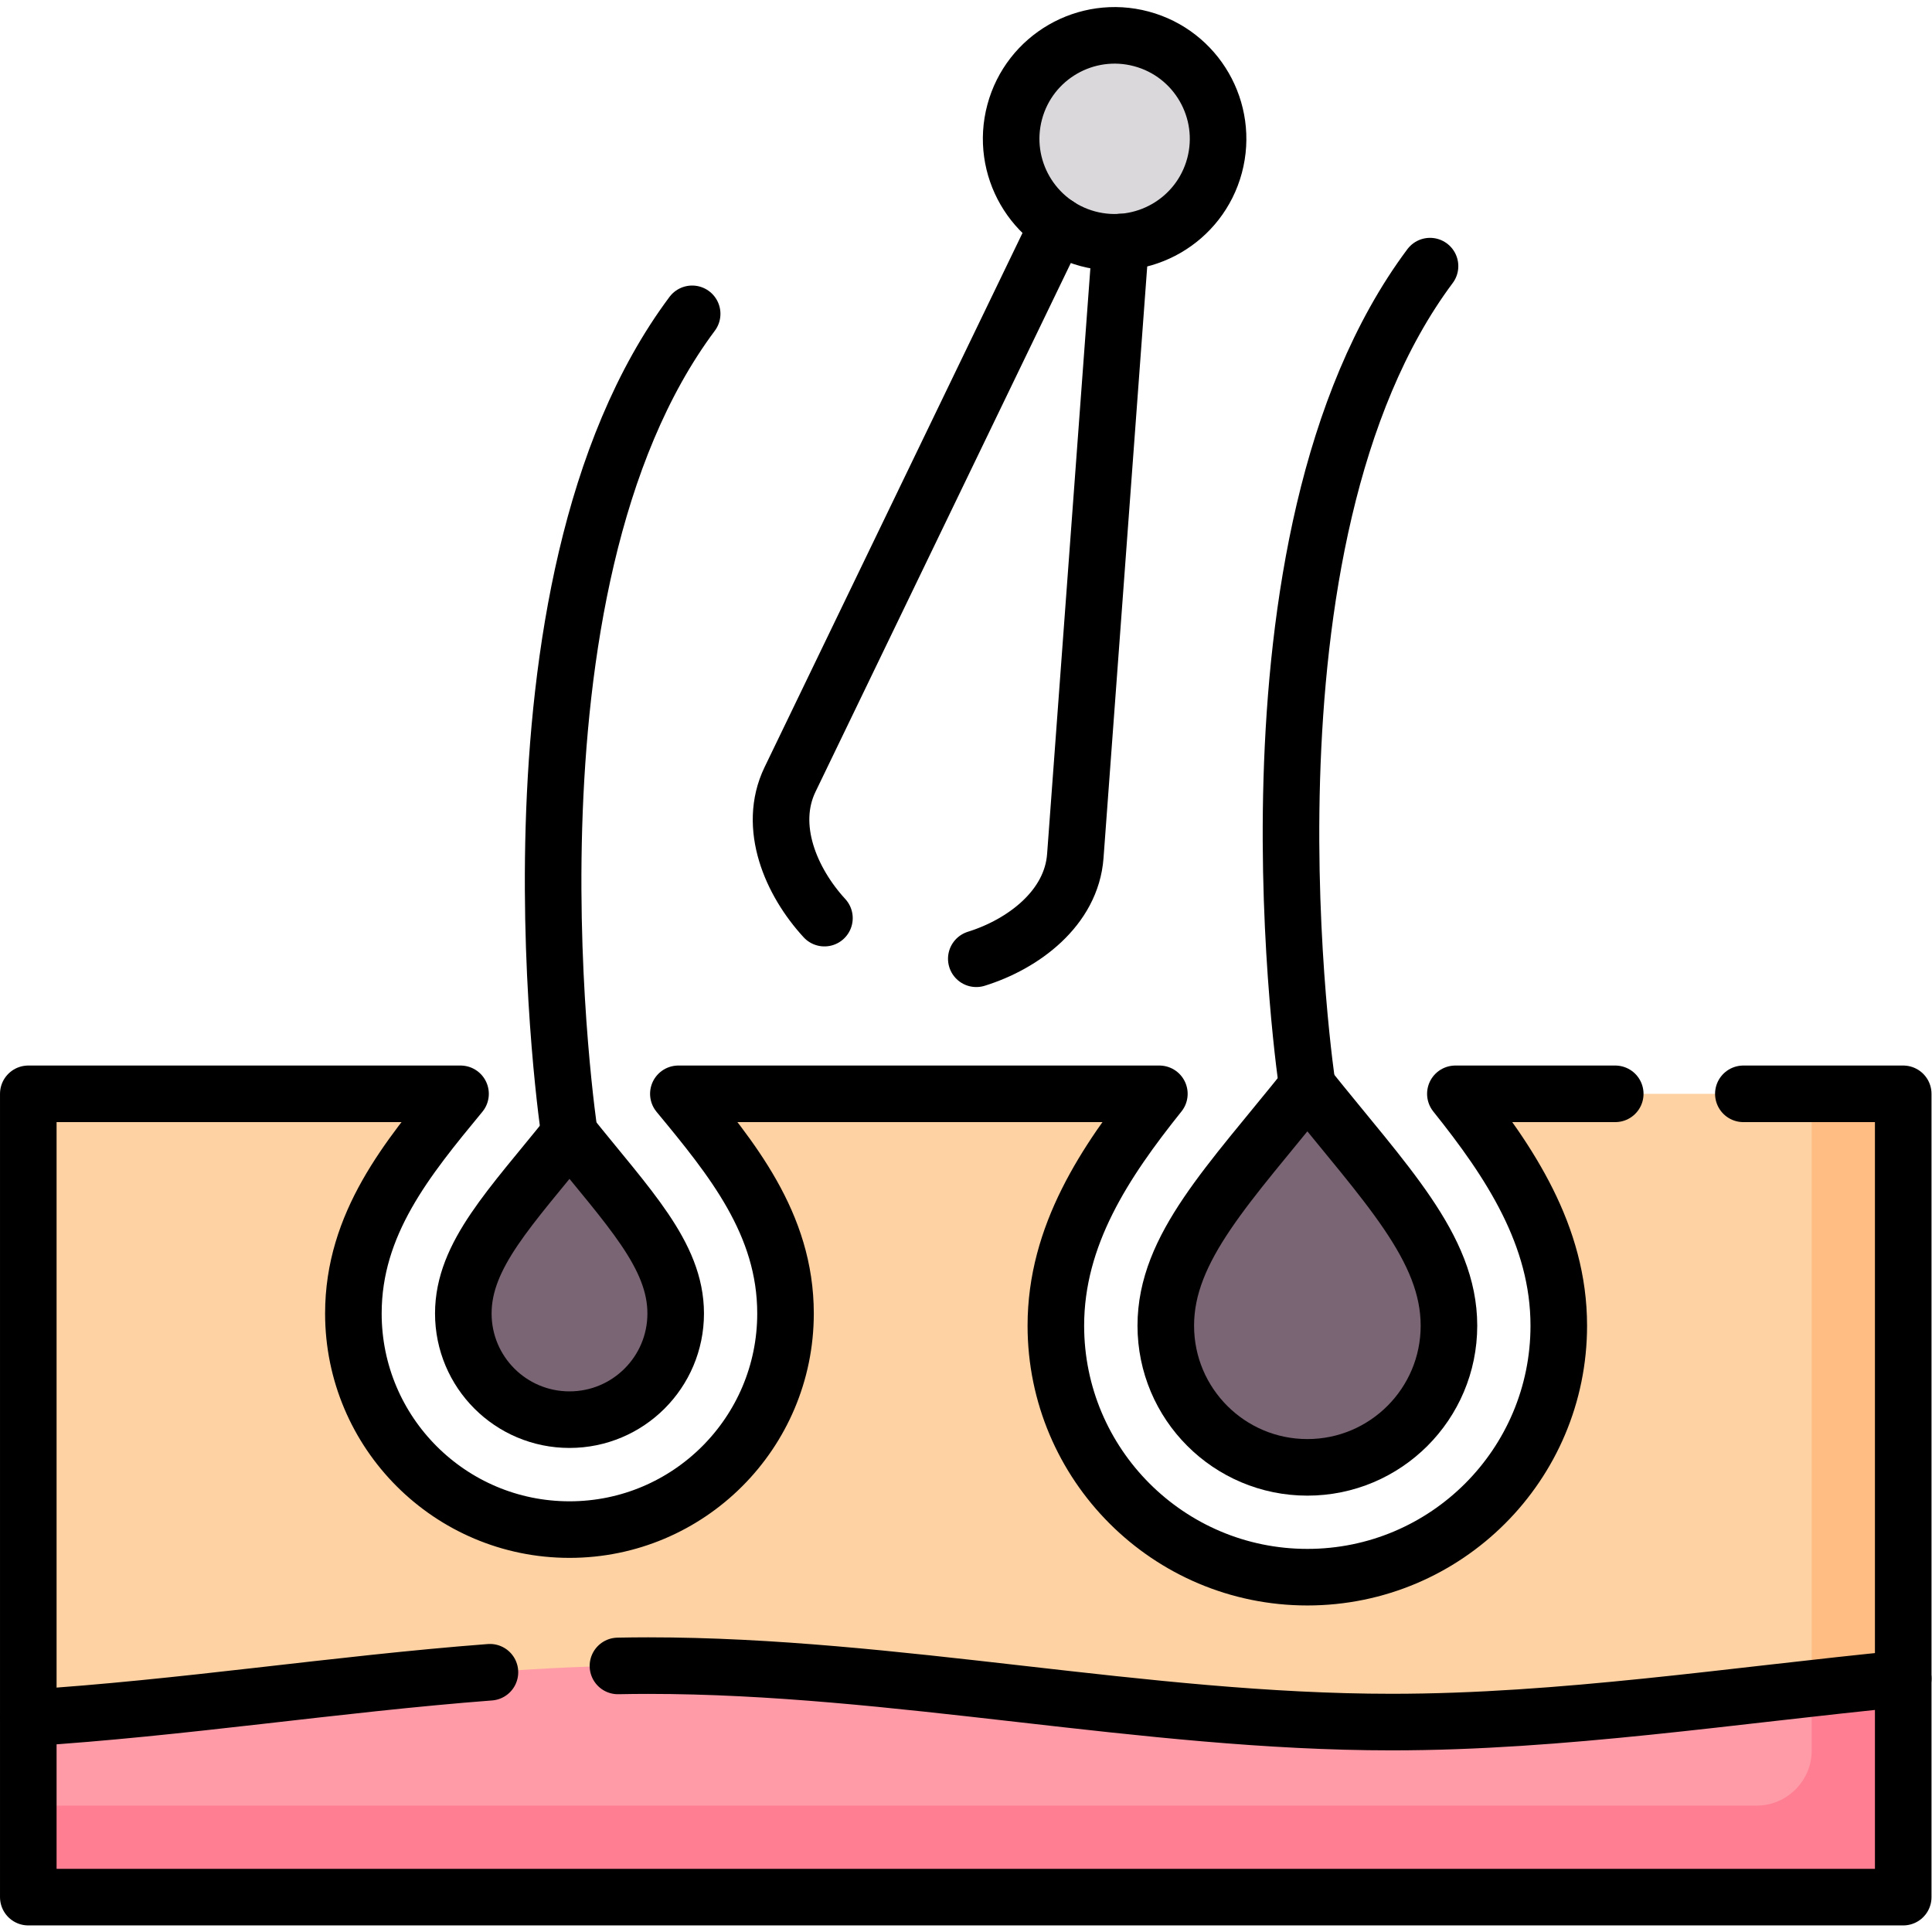
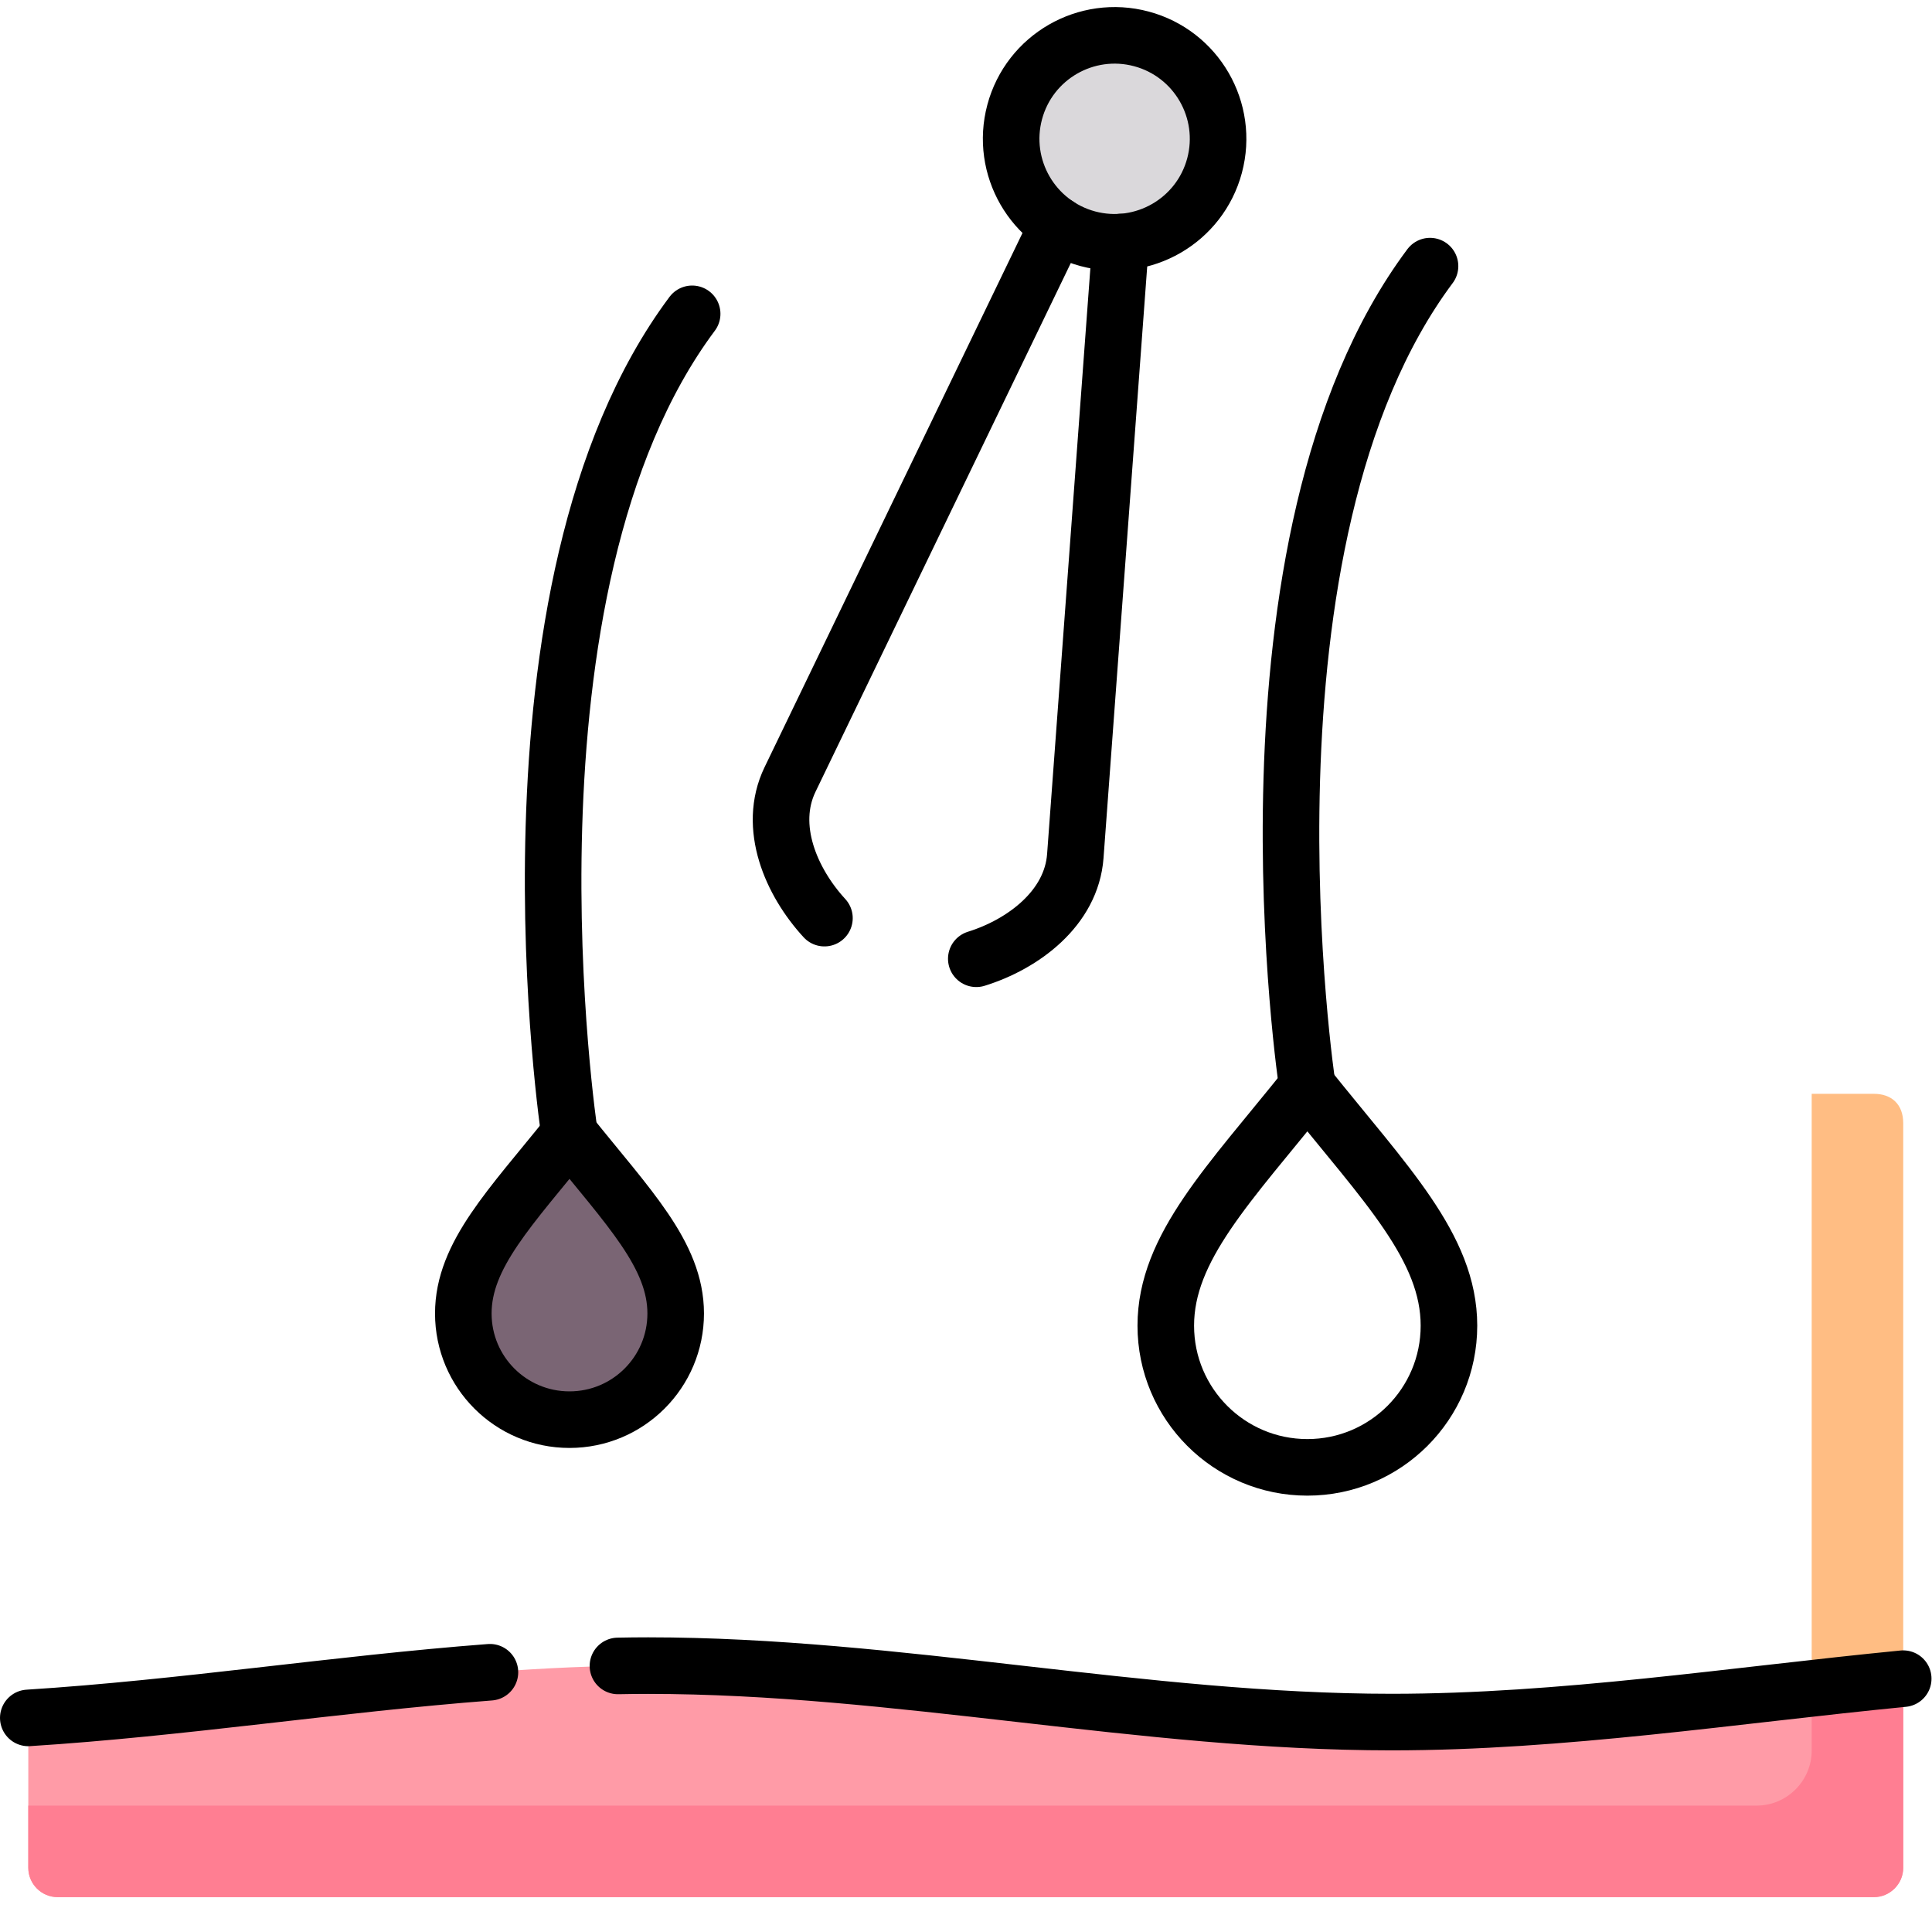
<svg xmlns="http://www.w3.org/2000/svg" version="1.1" id="svg2748" xml:space="preserve" width="682.667" height="682.667" viewBox="0 0 682.667 682.667">
  <defs id="defs2752">
    <clipPath clipPathUnits="userSpaceOnUse" id="clipPath2762">
      <path d="M 0,512 H 512 V 0 H 0 Z" id="path2760" />
    </clipPath>
  </defs>
  <g id="g2754" transform="matrix(1.333,0,0,-1.333,0,682.667)">
    <g id="g2756">
      <g id="g2758" clip-path="url(#clipPath2762)">
        <g id="g2764" transform="translate(150.962,211.523)">
          <path d="m 0,0 c 15.534,-19.417 28.148,-32.032 28.148,-47.566 0,-15.562 -12.614,-28.148 -28.148,-28.148 -15.563,0 -28.148,12.586 -28.148,28.148 0,15.534 12.585,28.149 28.148,47.566" style="fill:#7a6574;fill-opacity:1;fill-rule:evenodd;stroke:none" id="path2766" />
        </g>
        <g id="g2768" transform="translate(346.553,224.137)">
-           <path d="m 0,0 c 20.721,-25.88 37.531,-42.69 37.531,-63.412 0,-20.75 -16.81,-37.559 -37.531,-37.559 -20.721,0 -37.531,16.809 -37.531,37.559 0,20.722 16.81,37.532 37.531,63.412" style="fill:#7a6574;fill-opacity:1;fill-rule:evenodd;stroke:none" id="path2770" />
-         </g>
+           </g>
        <g id="g2772" transform="translate(15.267,222.181)">
-           <path d="m 0,0 h 99.043 c 4.309,-0.057 5.187,-2.069 2.948,-5.868 -12.387,-15.307 -23.584,-31.295 -23.584,-52.356 0,-31.635 25.654,-57.288 57.288,-57.288 31.606,0 57.261,25.653 57.261,57.288 0,21.005 -11.112,36.936 -23.443,52.214 -2.722,3.997 -1.673,5.982 2.806,6.01 h 111.969 c 4.507,-0.255 5.471,-2.296 3.033,-6.038 -12.445,-16.384 -22.706,-34.158 -22.706,-55.418 0,-36.822 29.878,-66.67 66.672,-66.67 36.794,0 66.642,29.848 66.642,66.67 0,21.204 -10.204,38.977 -22.62,55.333 -2.835,4.025 -2.013,6.151 2.976,6.123 h 103.182 c 4.677,0 7.766,-2.778 7.766,-7.767 v -180.908 h -497 V -7.767 C -7.738,-3.005 -5.386,-0.227 0,0" style="fill:#fed2a3;fill-opacity:1;fill-rule:evenodd;stroke:none" id="path2774" />
-         </g>
+           </g>
        <g id="g2776" transform="translate(7.5,56.751)">
          <path d="m 0,0 v -39.742 c 0,-4.252 3.486,-7.767 7.767,-7.767 h 481.466 c 4.252,0 7.767,3.515 7.767,7.767 V 10.403 C 451.788,5.98 406.575,-1.105 361.39,-1.105 295.683,-1.105 230.004,13.862 164.325,13.862 109.56,13.862 54.765,3.458 0,0" style="fill:#ff9ba7;fill-opacity:1;fill-rule:evenodd;stroke:none" id="path2778" />
        </g>
        <g id="g2780" transform="translate(480.236,222.181)">
          <path d="m 0,0 v -157.607 c 8.079,0.907 16.157,1.786 24.264,2.579 V -7.767 C 24.264,-2.778 21.175,0 16.498,0 Z" style="fill:#ffbd83;fill-opacity:1;fill-rule:evenodd;stroke:none" id="path2782" />
        </g>
        <g id="g2784" transform="translate(504.5,67.153)">
          <path d="m 0,0 c -8.107,-0.793 -16.186,-1.672 -24.264,-2.58 v -16.497 c 0,-7.994 -6.577,-14.57 -14.57,-14.57 H -497 v -16.498 c 0,-4.252 3.486,-7.767 7.767,-7.767 H -7.767 c 4.252,0 7.767,3.515 7.767,7.767 l 0,16.498 z" style="fill:#ff7e92;fill-opacity:1;fill-rule:evenodd;stroke:none" id="path2786" />
        </g>
        <g id="g2788" transform="translate(302.559,501.82)">
          <path d="m 0,0 c 14.627,-3.912 23.301,-18.964 19.39,-33.591 -3.913,-14.626 -18.965,-23.301 -33.592,-19.388 -14.626,3.94 -23.3,18.963 -19.389,33.59 C -29.679,-4.762 -14.627,3.912 0,0" style="fill:#dad8db;fill-opacity:1;fill-rule:evenodd;stroke:none" id="path2790" />
        </g>
        <g id="g2792" transform="translate(150.962,211.523)">
          <path d="m 0,0 c 15.534,-19.417 28.148,-32.032 28.148,-47.566 0,-15.562 -12.614,-28.148 -28.148,-28.148 -15.563,0 -28.148,12.586 -28.148,28.148 0,15.534 12.585,28.149 28.148,47.566 z" style="fill:none;stroke:#000000;stroke-width:14.995;stroke-linecap:round;stroke-linejoin:round;stroke-miterlimit:10;stroke-dasharray:none;stroke-opacity:1" id="path2794" />
        </g>
        <g id="g2796" transform="translate(346.553,224.137)">
          <path d="m 0,0 c 20.721,-25.88 37.531,-42.69 37.531,-63.412 0,-20.75 -16.81,-37.559 -37.531,-37.559 -20.721,0 -37.531,16.809 -37.531,37.559 0,20.722 16.81,37.532 37.531,63.412 z" style="fill:none;stroke:#000000;stroke-width:14.995;stroke-linecap:round;stroke-linejoin:round;stroke-miterlimit:10;stroke-dasharray:none;stroke-opacity:1" id="path2798" />
        </g>
        <g id="g2800" transform="translate(150.962,211.523)">
          <path d="M 0,0 C 0,0 -21.855,144.624 32.513,217.417" style="fill:none;stroke:#000000;stroke-width:14.995;stroke-linecap:round;stroke-linejoin:round;stroke-miterlimit:10;stroke-dasharray:none;stroke-opacity:1" id="path2802" />
        </g>
        <g id="g2804" transform="translate(346.553,224.137)">
          <path d="M 0,0 C 0,0 -21.855,144.624 32.513,217.446" style="fill:none;stroke:#000000;stroke-width:14.995;stroke-linecap:round;stroke-linejoin:round;stroke-miterlimit:10;stroke-dasharray:none;stroke-opacity:1" id="path2806" />
        </g>
        <g id="g2808" transform="translate(462.122,222.181)">
-           <path d="m 0,0 h 42.378 v -212.939 h -497 V 0 h 114.577 c -14.145,-17.149 -28.404,-34.441 -28.404,-58.224 0,-31.635 25.654,-57.288 57.289,-57.288 31.606,0 57.26,25.653 57.26,57.288 0,23.783 -14.23,41.075 -28.404,58.224 h 127.503 c -14.456,-18.057 -27.439,-37.56 -27.439,-61.456 0,-36.822 29.877,-66.67 66.671,-66.67 36.794,0 66.643,29.848 66.643,66.67 0,23.896 -12.955,43.399 -27.411,61.456 h 42.378" style="fill:none;stroke:#000000;stroke-width:14.995;stroke-linecap:round;stroke-linejoin:round;stroke-miterlimit:10;stroke-dasharray:none;stroke-opacity:1" id="path2810" />
-         </g>
+           </g>
        <g id="g2812" transform="translate(129.872,68.855)">
          <path d="m 0,0 c -40.791,-3.119 -81.582,-9.525 -122.372,-12.104 m 497,10.403 c -45.212,-4.423 -90.425,-11.508 -135.61,-11.508 -65.707,0 -131.386,14.967 -197.065,14.967 -2.665,0 -5.358,-0.029 -8.022,-0.085" style="fill:none;stroke:#000000;stroke-width:14.995;stroke-linecap:round;stroke-linejoin:round;stroke-miterlimit:10;stroke-dasharray:none;stroke-opacity:1" id="path2814" />
        </g>
        <g id="g2816" transform="translate(297.06,447.961)">
          <path d="m 0,0 -12.019,-162.738 c -1.021,-13.861 -13.833,-23.386 -26.249,-27.241 m -40.252,10.772 c -8.815,9.581 -15.165,24.208 -9.127,36.737 L -16.696,4.479" style="fill:none;stroke:#000000;stroke-width:14.995;stroke-linecap:round;stroke-linejoin:round;stroke-miterlimit:10;stroke-dasharray:none;stroke-opacity:1" id="path2818" />
        </g>
        <g id="g2820" transform="translate(302.559,501.82)">
          <path d="m 0,0 c 14.627,-3.912 23.301,-18.964 19.39,-33.591 -3.913,-14.626 -18.965,-23.301 -33.592,-19.388 -14.626,3.94 -23.3,18.963 -19.389,33.59 C -29.679,-4.762 -14.627,3.912 0,0 Z" style="fill:none;stroke:#000000;stroke-width:14.995;stroke-linecap:round;stroke-linejoin:round;stroke-miterlimit:10;stroke-dasharray:none;stroke-opacity:1" id="path2822" />
        </g>
      </g>
    </g>
  </g>
</svg>